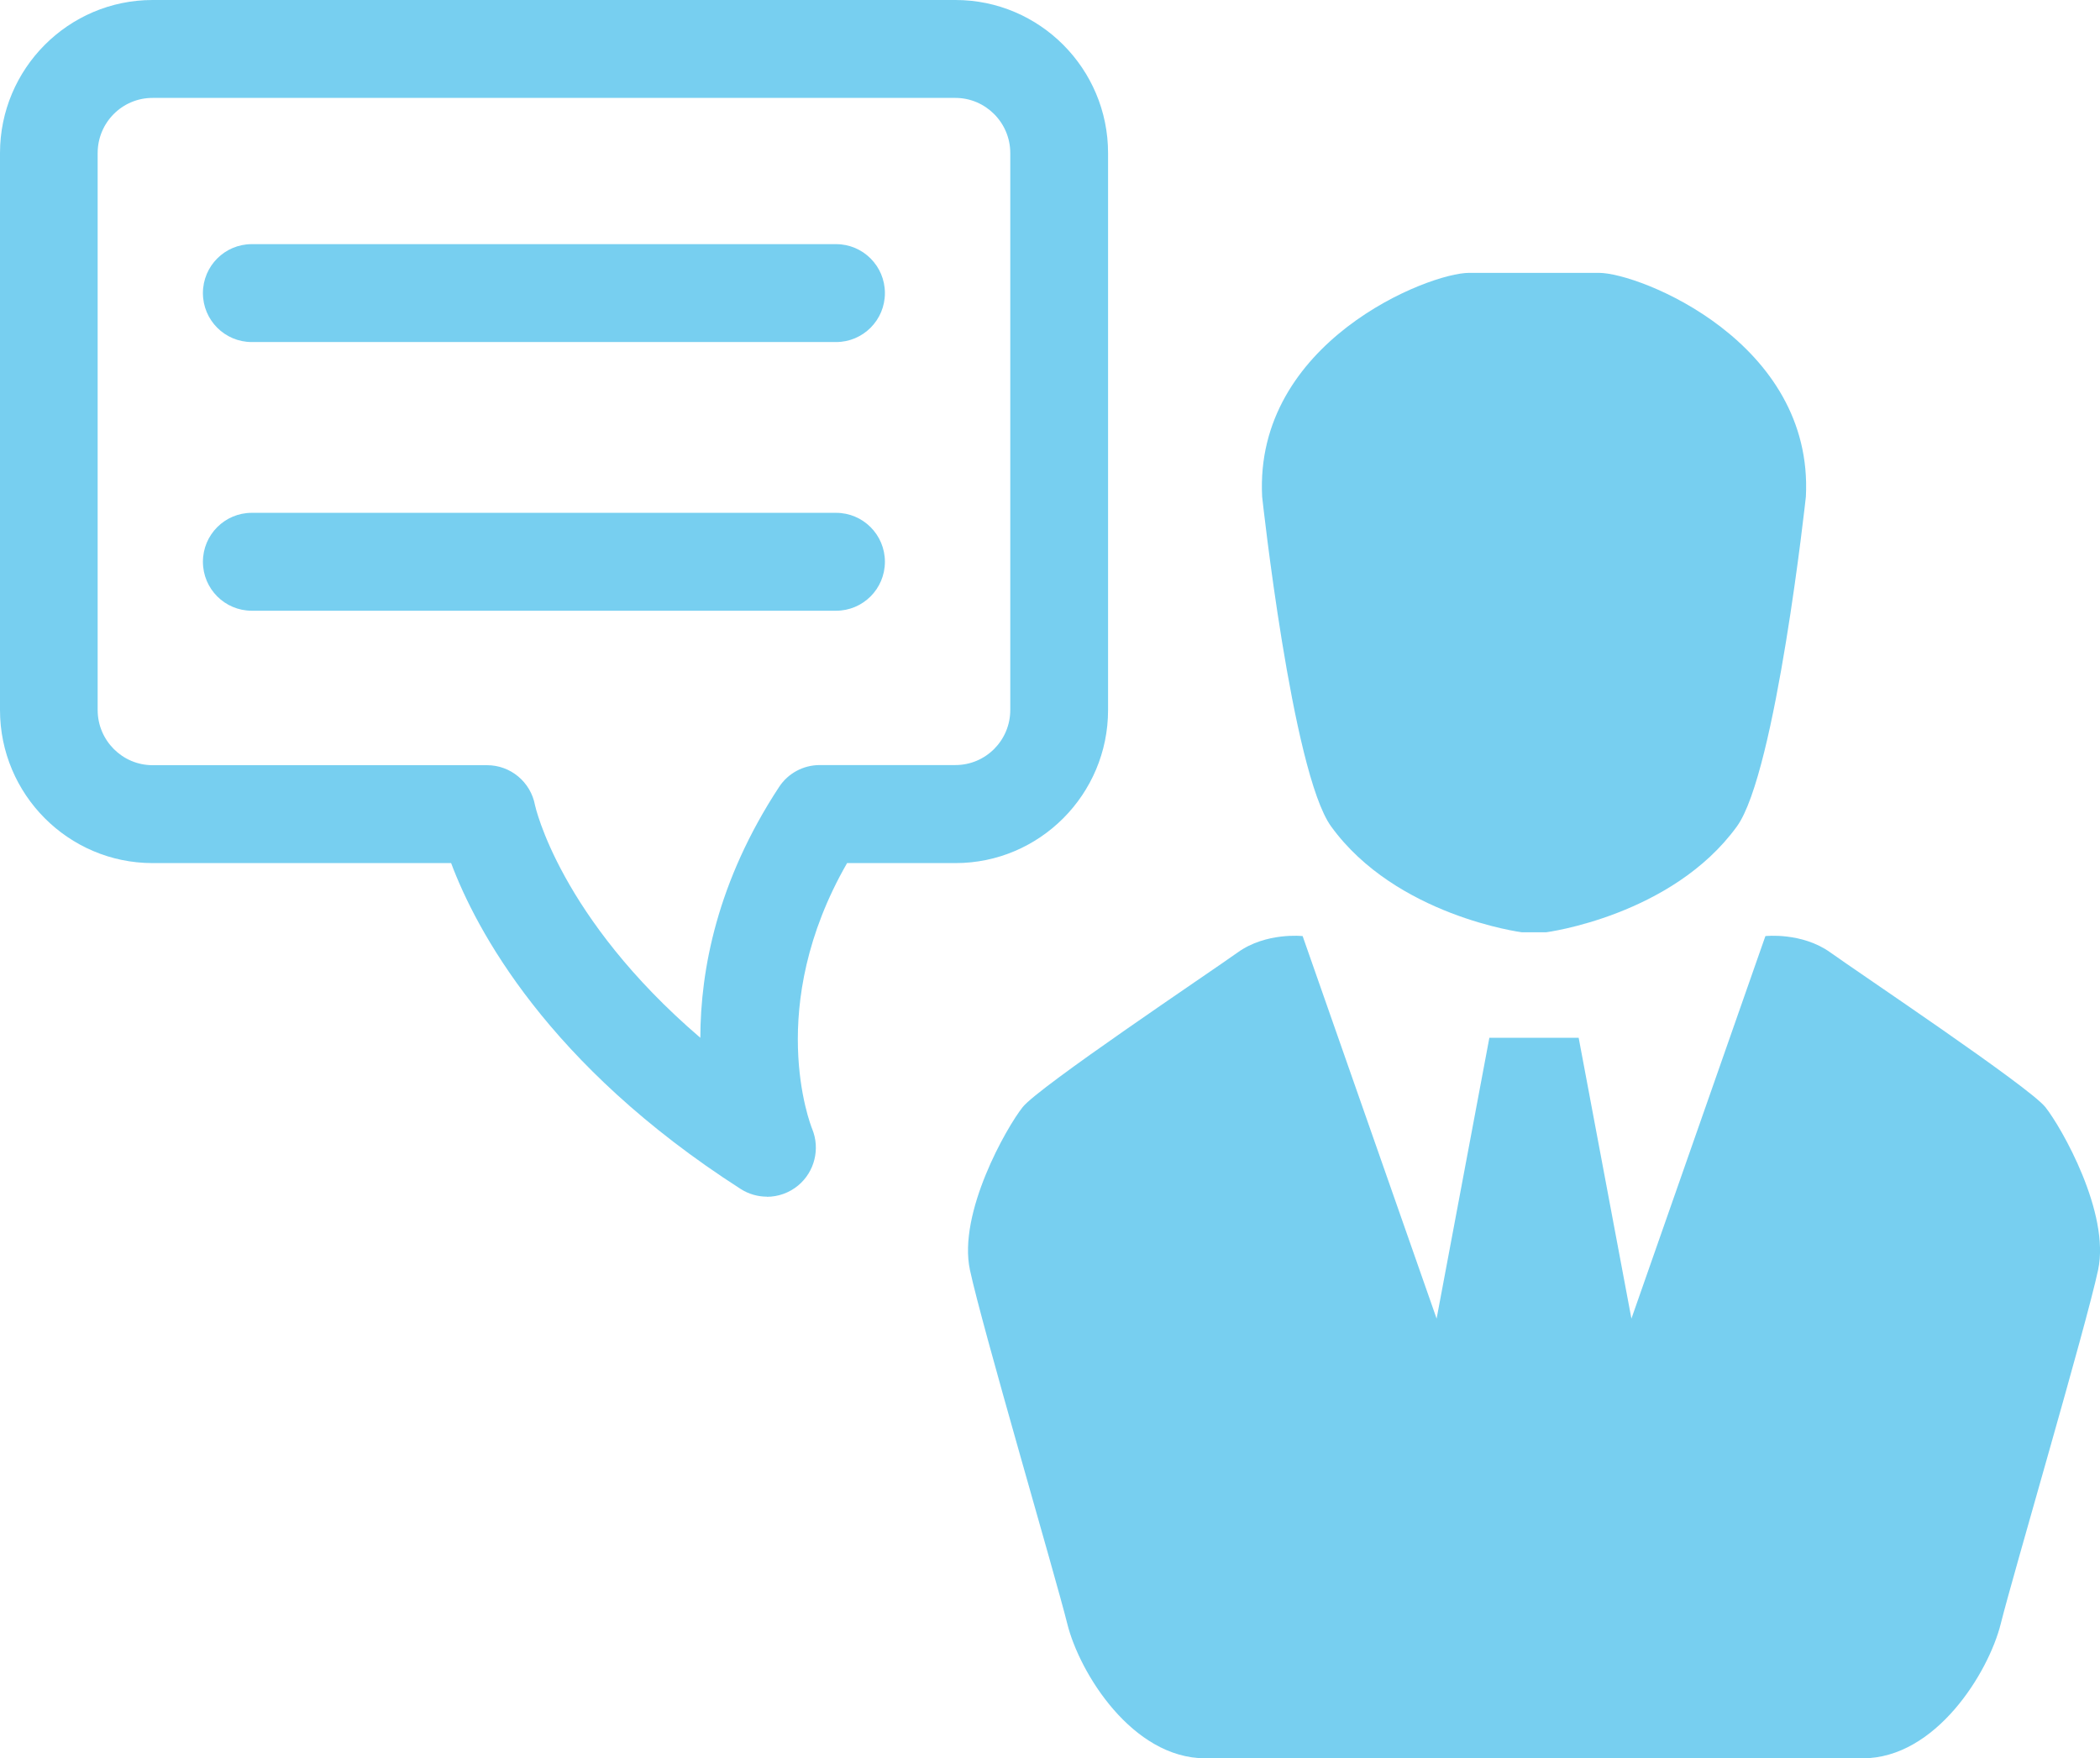
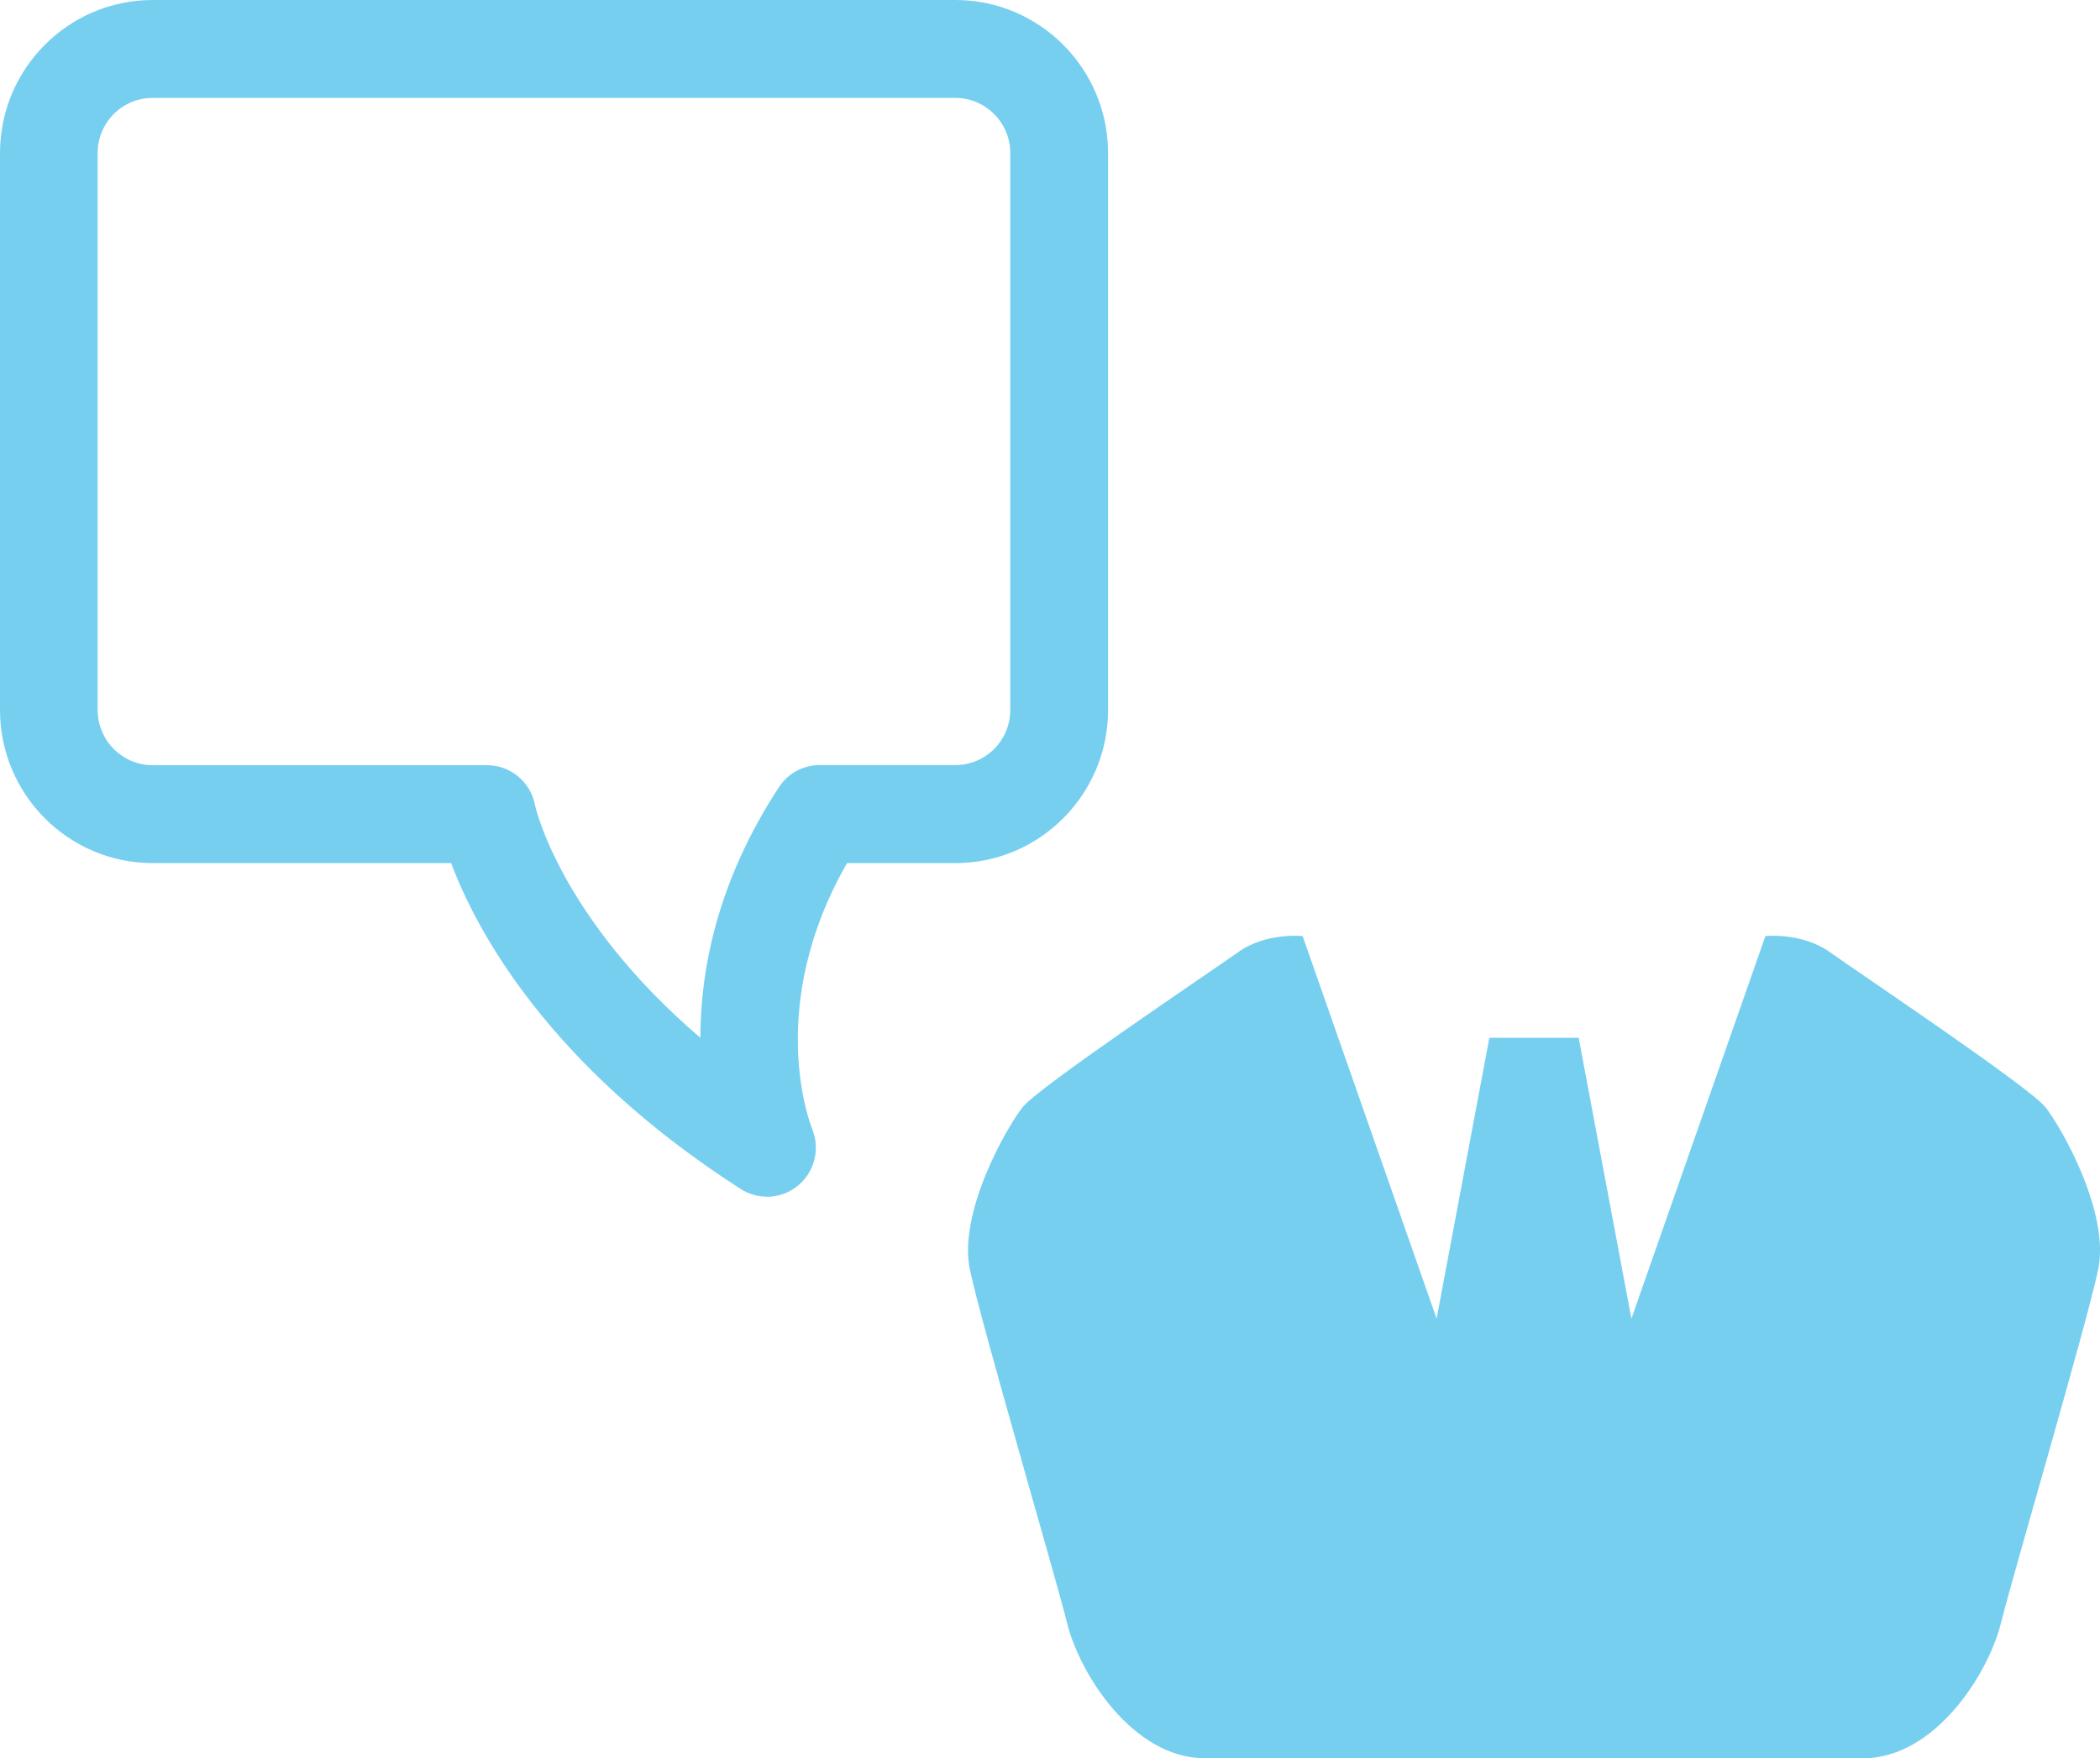
<svg xmlns="http://www.w3.org/2000/svg" id="_レイヤー_2" data-name="レイヤー 2" width="166" height="139" viewBox="0 0 166 139">
  <g id="_レイヤー_1-2" data-name="レイヤー 1">
    <g style="opacity: .6;">
      <path d="M161.68,87.52c-1.28-1.61-14.76-10.62-17-12.23-2.25-1.61-5.13-1.29-5.13-1.29l-10.59,30.24-4.17-22.2h-7.06l-4.17,22.2-10.59-30.24s-2.89-.32-5.13,1.29c-2.25,1.61-15.72,10.62-17,12.23-1.28,1.61-5.13,8.37-4.17,12.87,.96,4.5,6.74,24.13,7.7,27.99,.96,3.86,5.13,10.62,10.91,10.62h51.96c5.77,0,9.94-6.76,10.91-10.62,.96-3.86,6.74-23.49,7.7-27.99,.96-4.5-2.89-11.26-4.17-12.87Z" style="fill: #1dafe6;" />
-       <path d="M126.39,21.57h-10.26c-3.21,0-17,5.47-16.36,17.7,0,0,2.36,21.79,5.45,26.06,5.13,7.08,15.08,8.37,15.08,8.37h1.92s9.94-1.29,15.08-8.37c3.09-4.27,5.45-26.06,5.45-26.06,.64-12.23-13.15-17.7-16.36-17.7Z" style="fill: #1dafe6;" />
      <path d="M60.62,94.6c-.71,0-1.43-.2-2.06-.6-15.31-9.82-20.95-20.57-22.9-25.77H12.06c-6.65,0-12.06-5.43-12.06-12.1V12.1C0,5.43,5.41,0,12.06,0h63.47c6.65,0,12.06,5.43,12.06,12.1V56.13c0,6.67-5.41,12.1-12.06,12.1h-8.57c-6.52,11.35-2.92,20.63-2.75,21.04,.63,1.56,.18,3.36-1.11,4.44-.71,.59-1.59,.9-2.48,.9ZM12.06,7.74c-2.4,0-4.34,1.95-4.34,4.36V56.13c0,2.4,1.95,4.36,4.34,4.36h26.44c1.86,0,3.45,1.33,3.79,3.16,.02,.08,1.93,8.85,13.07,18.39,.01-5.37,1.33-12.37,6.22-19.82,.71-1.09,1.92-1.74,3.22-1.74h10.72c2.4,0,4.34-1.95,4.34-4.36V12.1c0-2.4-1.95-4.36-4.34-4.36H12.06Z" style="fill: #1dafe6;" />
-       <path d="M66.09,27.04H19.9c-2.13,0-3.86-1.73-3.86-3.87s1.73-3.87,3.86-3.87h46.19c2.13,0,3.86,1.73,3.86,3.87s-1.73,3.87-3.86,3.87Z" style="fill: #1dafe6;" />
-       <path d="M66.09,48.28H19.9c-2.13,0-3.86-1.73-3.86-3.87s1.73-3.87,3.86-3.87h46.19c2.13,0,3.86,1.73,3.86,3.87s-1.73,3.87-3.86,3.87Z" style="fill: #1dafe6;" />
    </g>
  </g>
</svg>